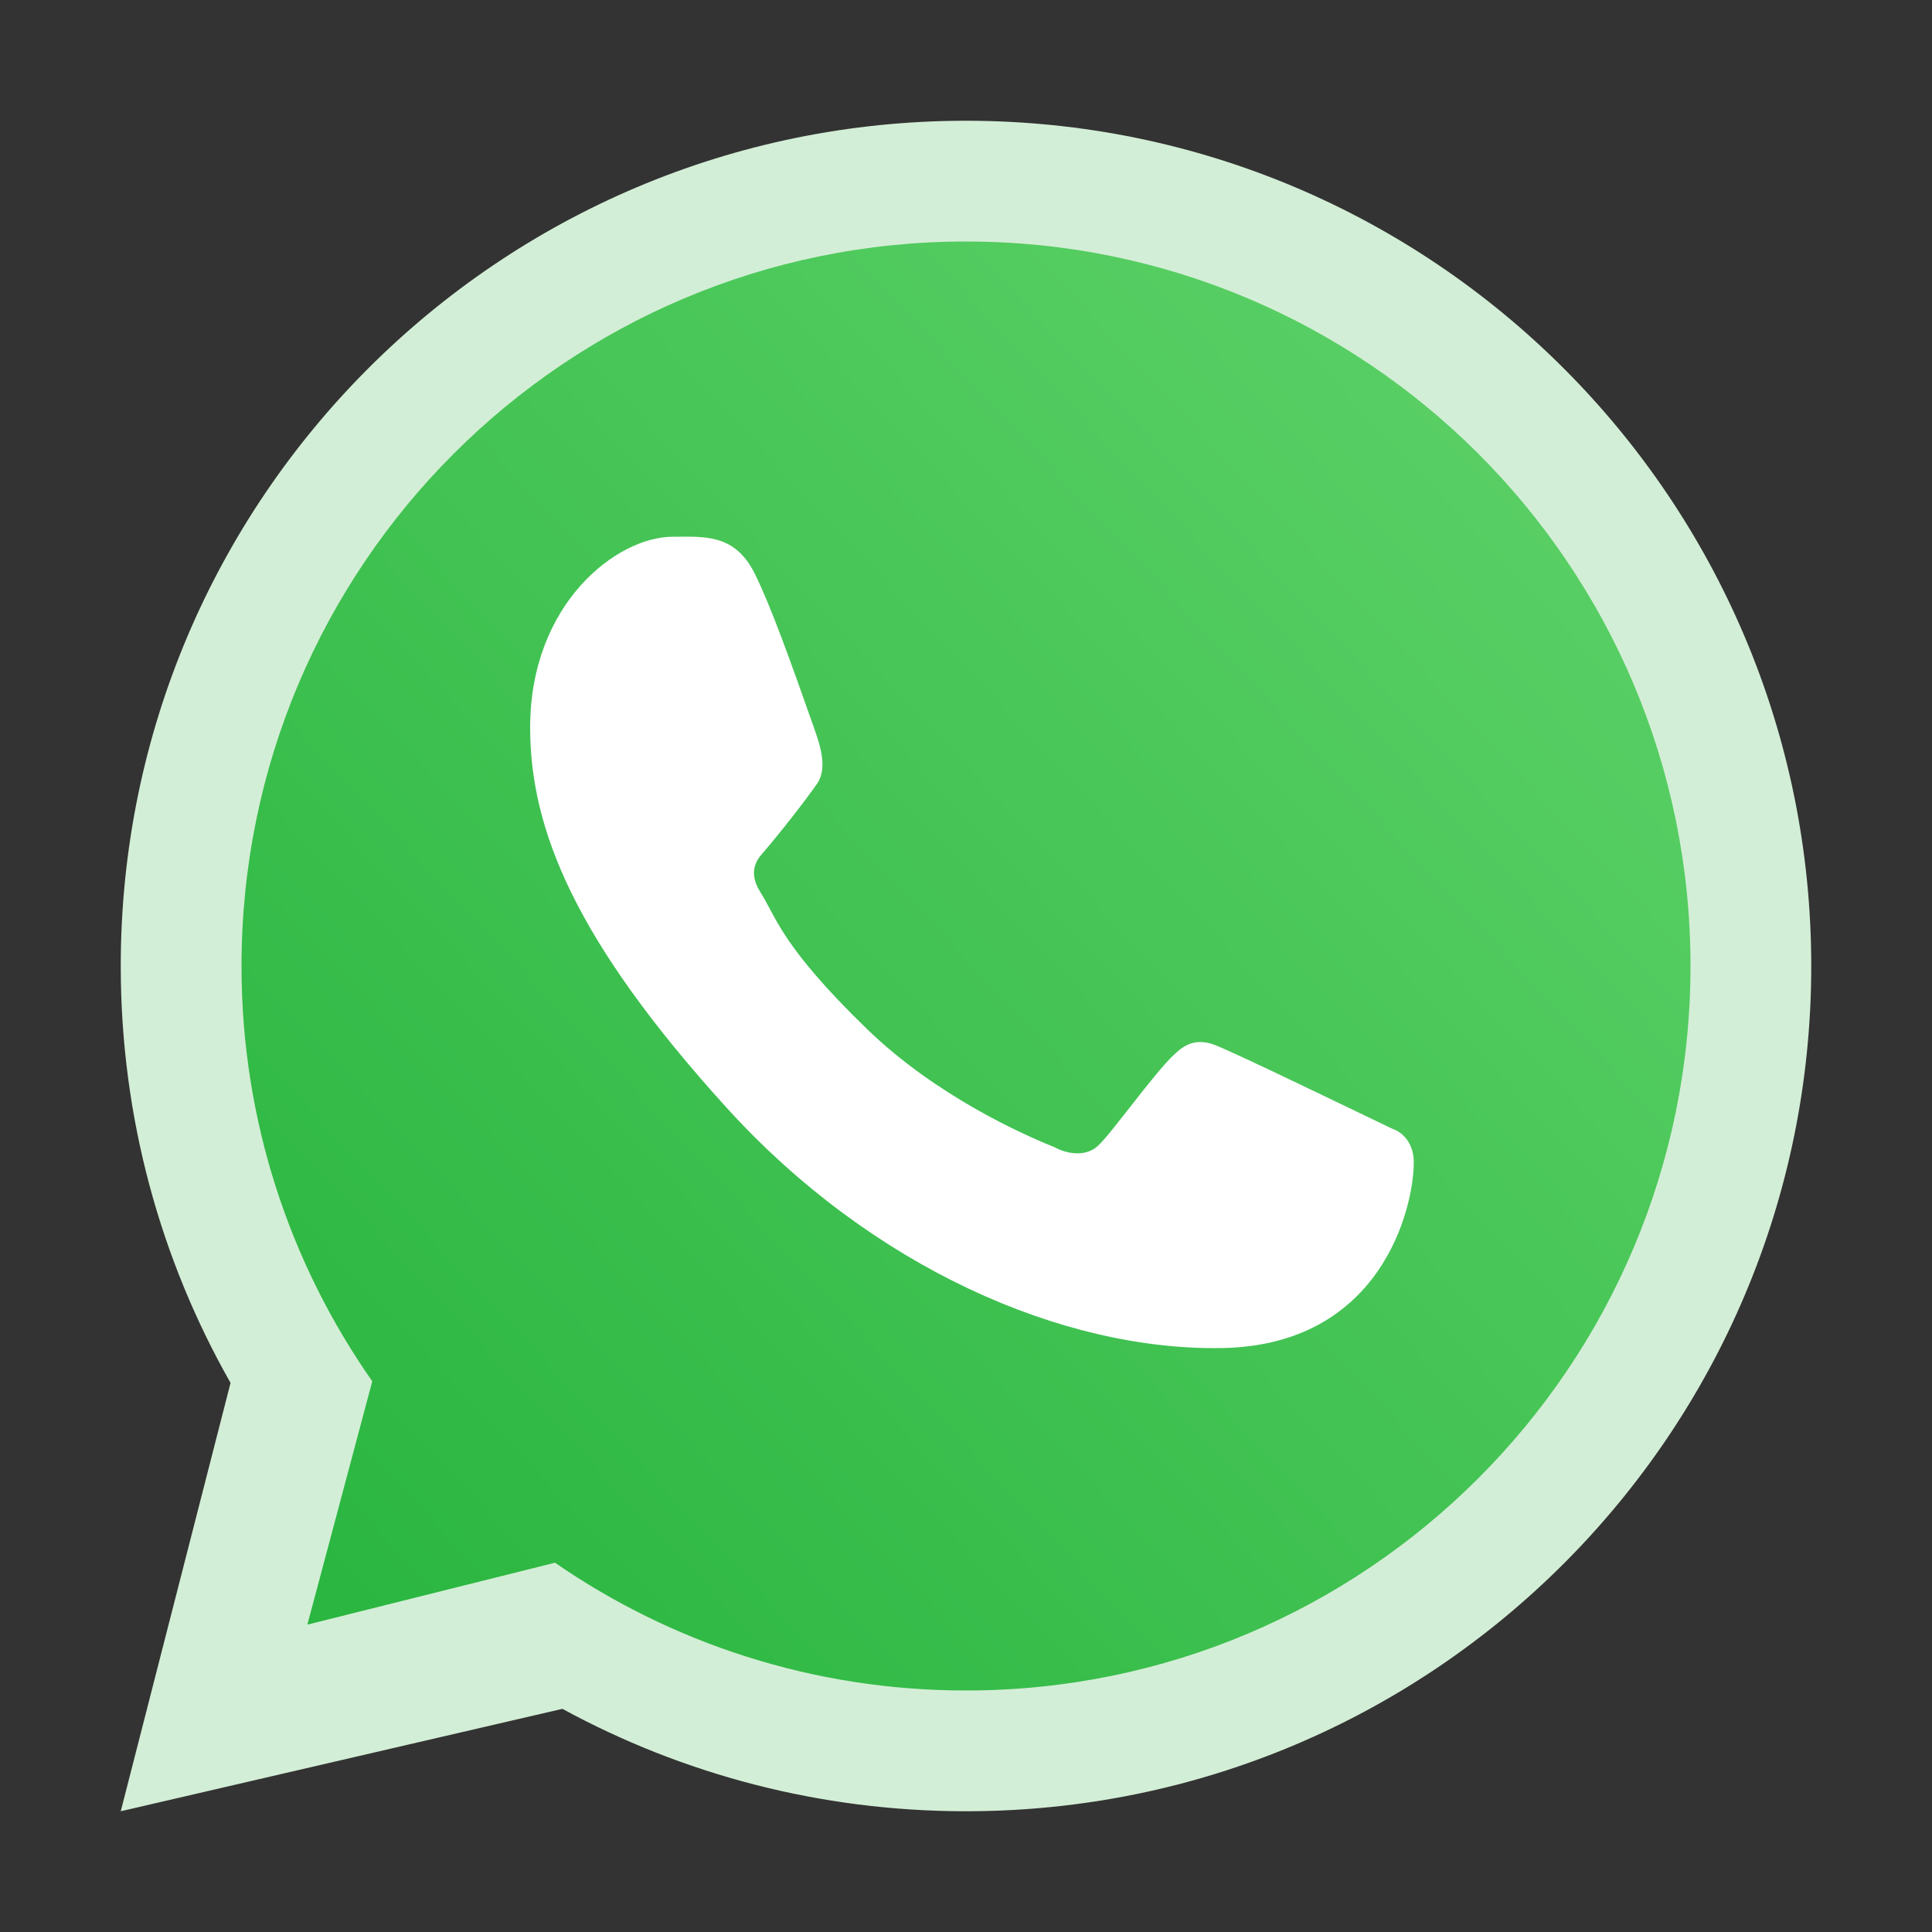
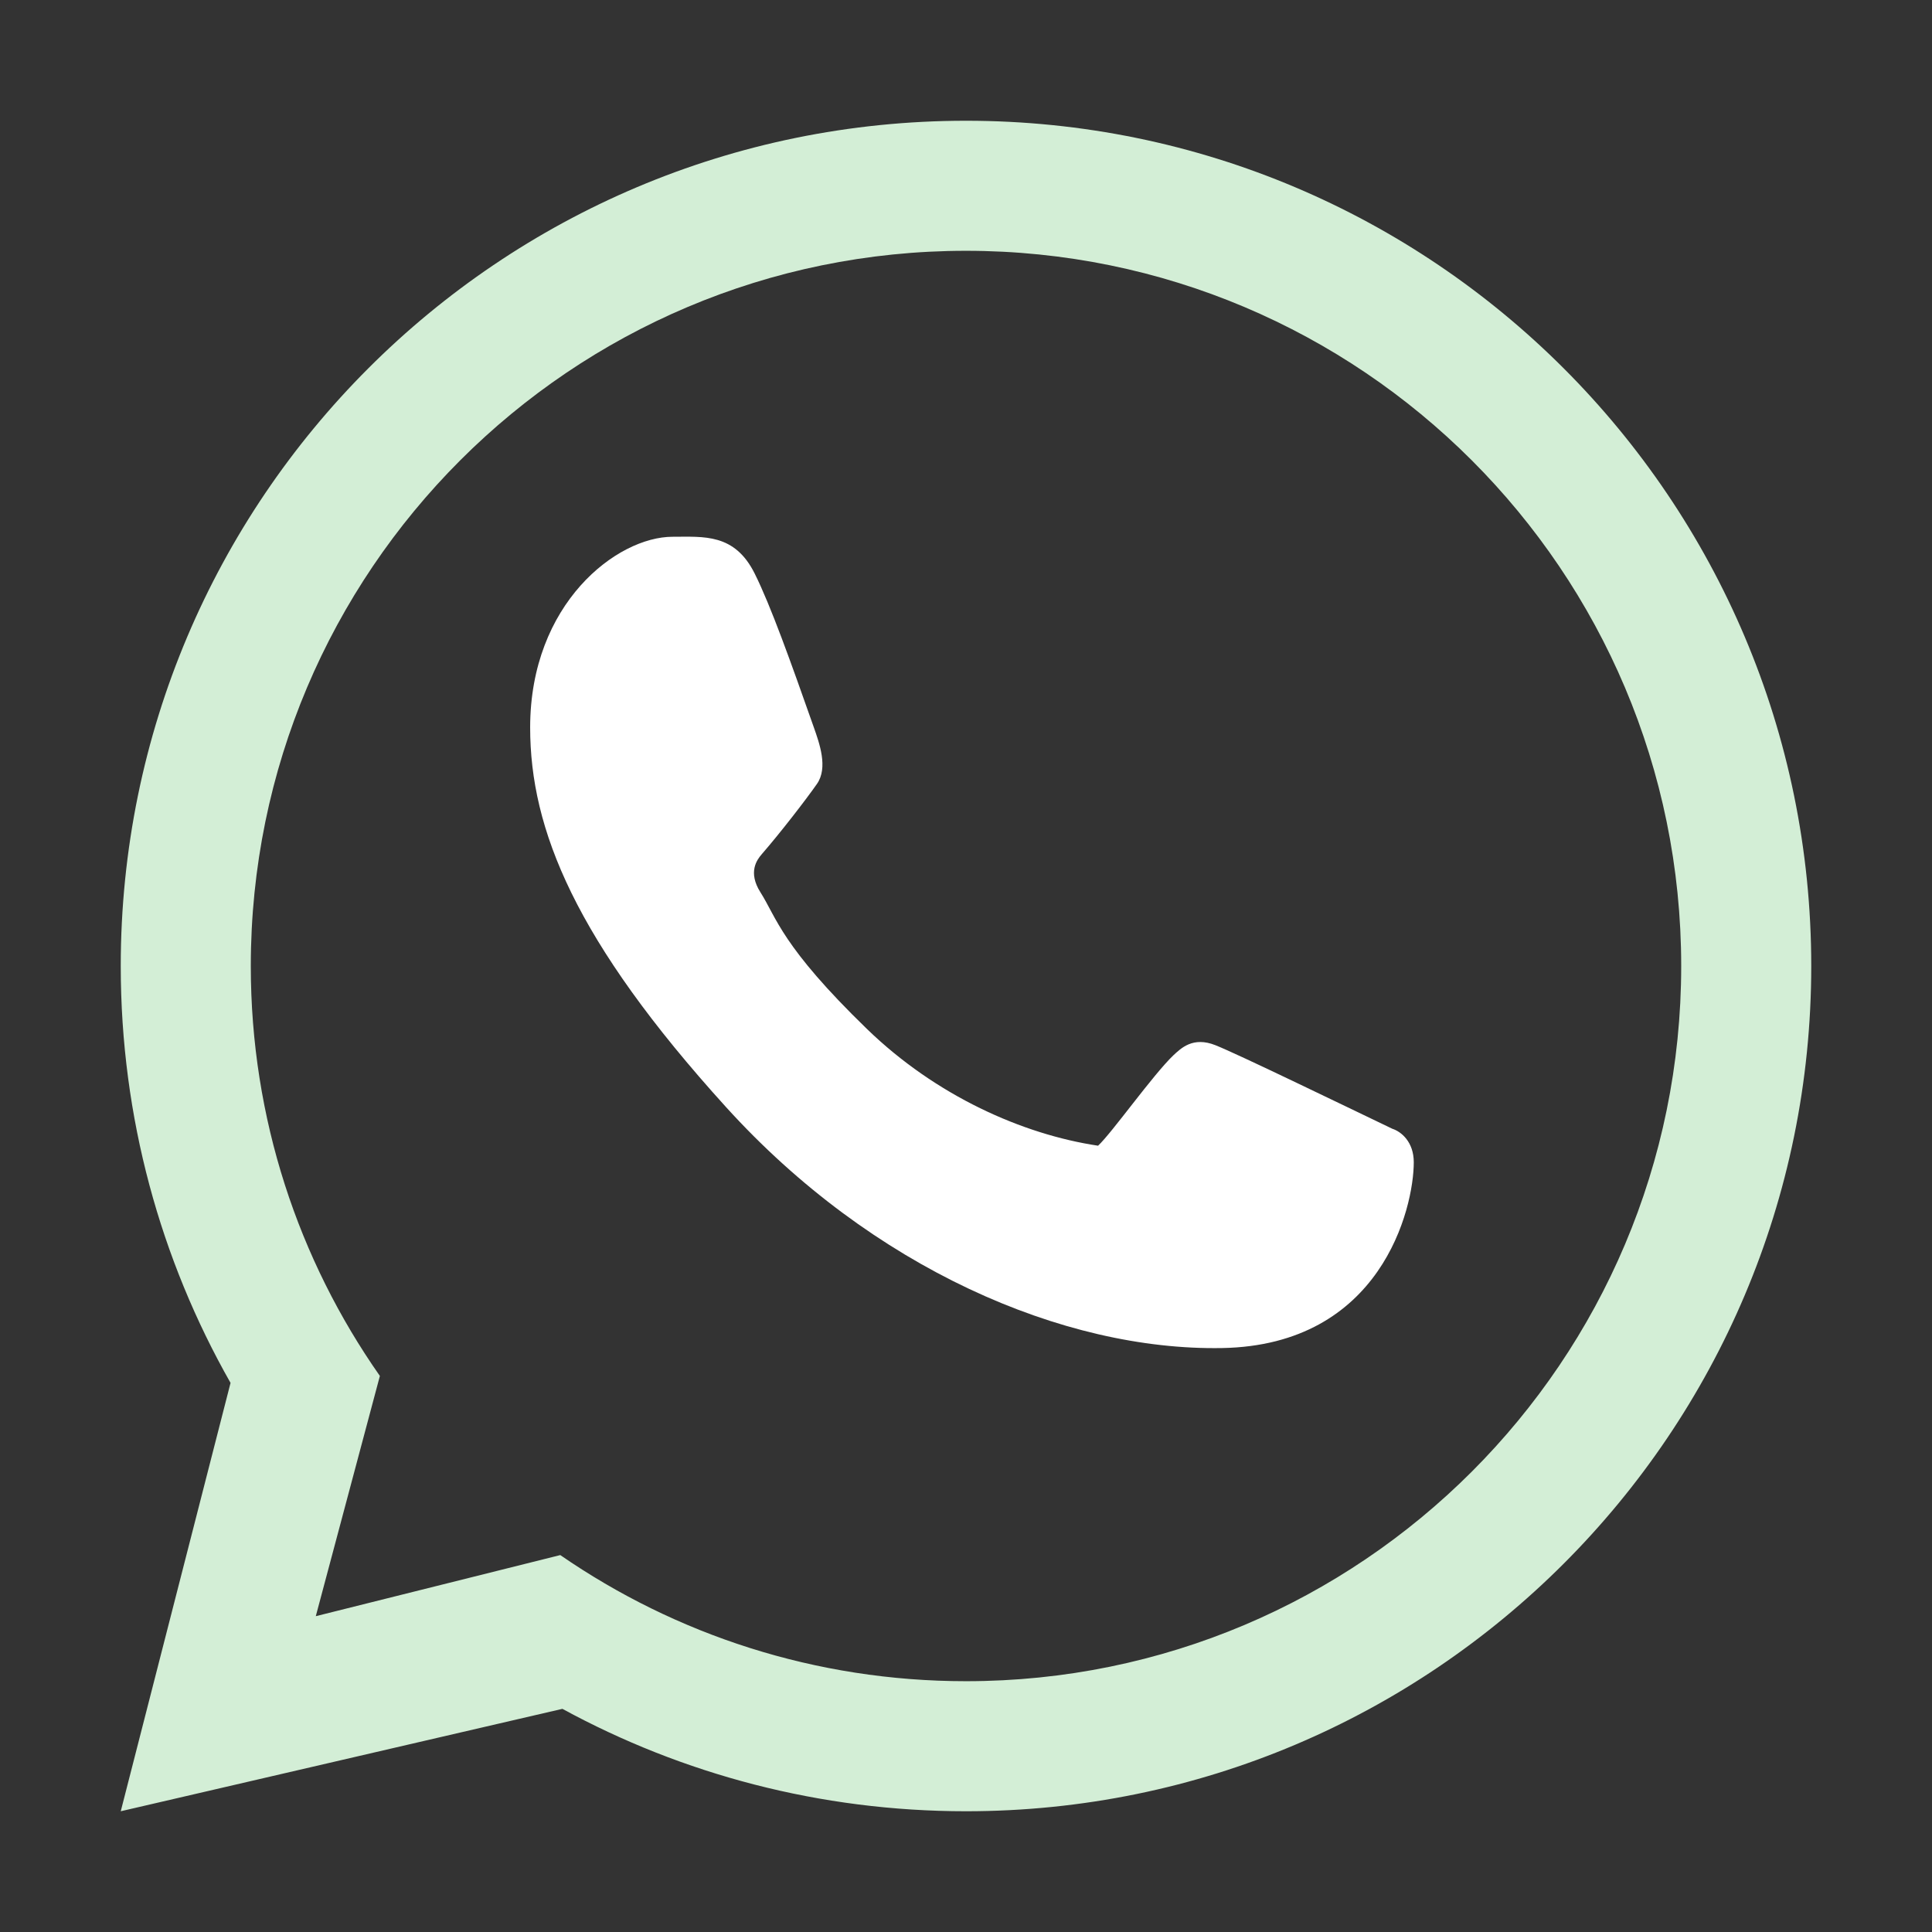
<svg xmlns="http://www.w3.org/2000/svg" width="64" height="64" viewBox="0 0 64 64" fill="none">
  <rect x="0" y="0" width="64" height="64" fill="#333333" stroke="none" />
  <path fill-rule="evenodd" clip-rule="evenodd" d="M32 60C47.464 60 60 47.464 60 32C60 16.536 47.464 4 32 4C16.536 4 4 16.536 4 32C4 37.022 5.322 41.735 7.637 45.81L4 60L18.63 56.608C22.603 58.771 27.158 60 32 60ZM32 55.692C45.085 55.692 55.692 45.085 55.692 32C55.692 18.915 45.085 8.308 32 8.308C18.915 8.308 8.308 18.915 8.308 32C8.308 37.052 9.889 41.735 12.584 45.58L10.461 53.538L18.56 51.514C22.379 54.149 27.009 55.692 32 55.692Z" fill="#D3EED6" />
-   <path d="M56 32C56 45.255 45.255 56 32 56C26.944 56 22.254 54.437 18.385 51.767L10.182 53.818L12.332 45.757C9.602 41.861 8 37.118 8 32C8 18.745 18.745 8 32 8C45.255 8 56 18.745 56 32Z" fill="url(#paint0_linear_72_278)" />
-   <path d="M25 19C24.334 17.663 23.313 17.781 22.281 17.781C20.438 17.781 17.562 19.99 17.562 24.1C17.562 27.469 19.047 31.156 24.049 36.672C28.876 41.996 35.219 44.75 40.484 44.656C45.75 44.562 46.833 40.031 46.833 38.501C46.833 37.823 46.413 37.484 46.123 37.392C44.328 36.531 41.019 34.926 40.266 34.625C39.513 34.324 39.119 34.731 38.875 34.953C38.192 35.604 36.839 37.522 36.375 37.953C35.911 38.385 35.221 38.166 34.933 38.003C33.875 37.578 31.006 36.302 28.719 34.086C25.891 31.344 25.725 30.401 25.192 29.561C24.765 28.889 25.078 28.477 25.234 28.297C25.844 27.594 26.685 26.508 27.062 25.969C27.44 25.429 27.14 24.61 26.961 24.1C26.188 21.906 25.533 20.07 25 19Z" fill="white" />
+   <path d="M25 19C24.334 17.663 23.313 17.781 22.281 17.781C20.438 17.781 17.562 19.99 17.562 24.1C17.562 27.469 19.047 31.156 24.049 36.672C28.876 41.996 35.219 44.75 40.484 44.656C45.75 44.562 46.833 40.031 46.833 38.501C46.833 37.823 46.413 37.484 46.123 37.392C44.328 36.531 41.019 34.926 40.266 34.625C39.513 34.324 39.119 34.731 38.875 34.953C38.192 35.604 36.839 37.522 36.375 37.953C33.875 37.578 31.006 36.302 28.719 34.086C25.891 31.344 25.725 30.401 25.192 29.561C24.765 28.889 25.078 28.477 25.234 28.297C25.844 27.594 26.685 26.508 27.062 25.969C27.44 25.429 27.14 24.61 26.961 24.1C26.188 21.906 25.533 20.07 25 19Z" fill="white" />
  <defs>
    <linearGradient id="paint0_linear_72_278" x1="53" y1="14" x2="8" y2="56" gradientUnits="userSpaceOnUse">
      <stop stop-color="#5BD066" />
      <stop offset="1" stop-color="#27B43E" />
    </linearGradient>
  </defs>
</svg>